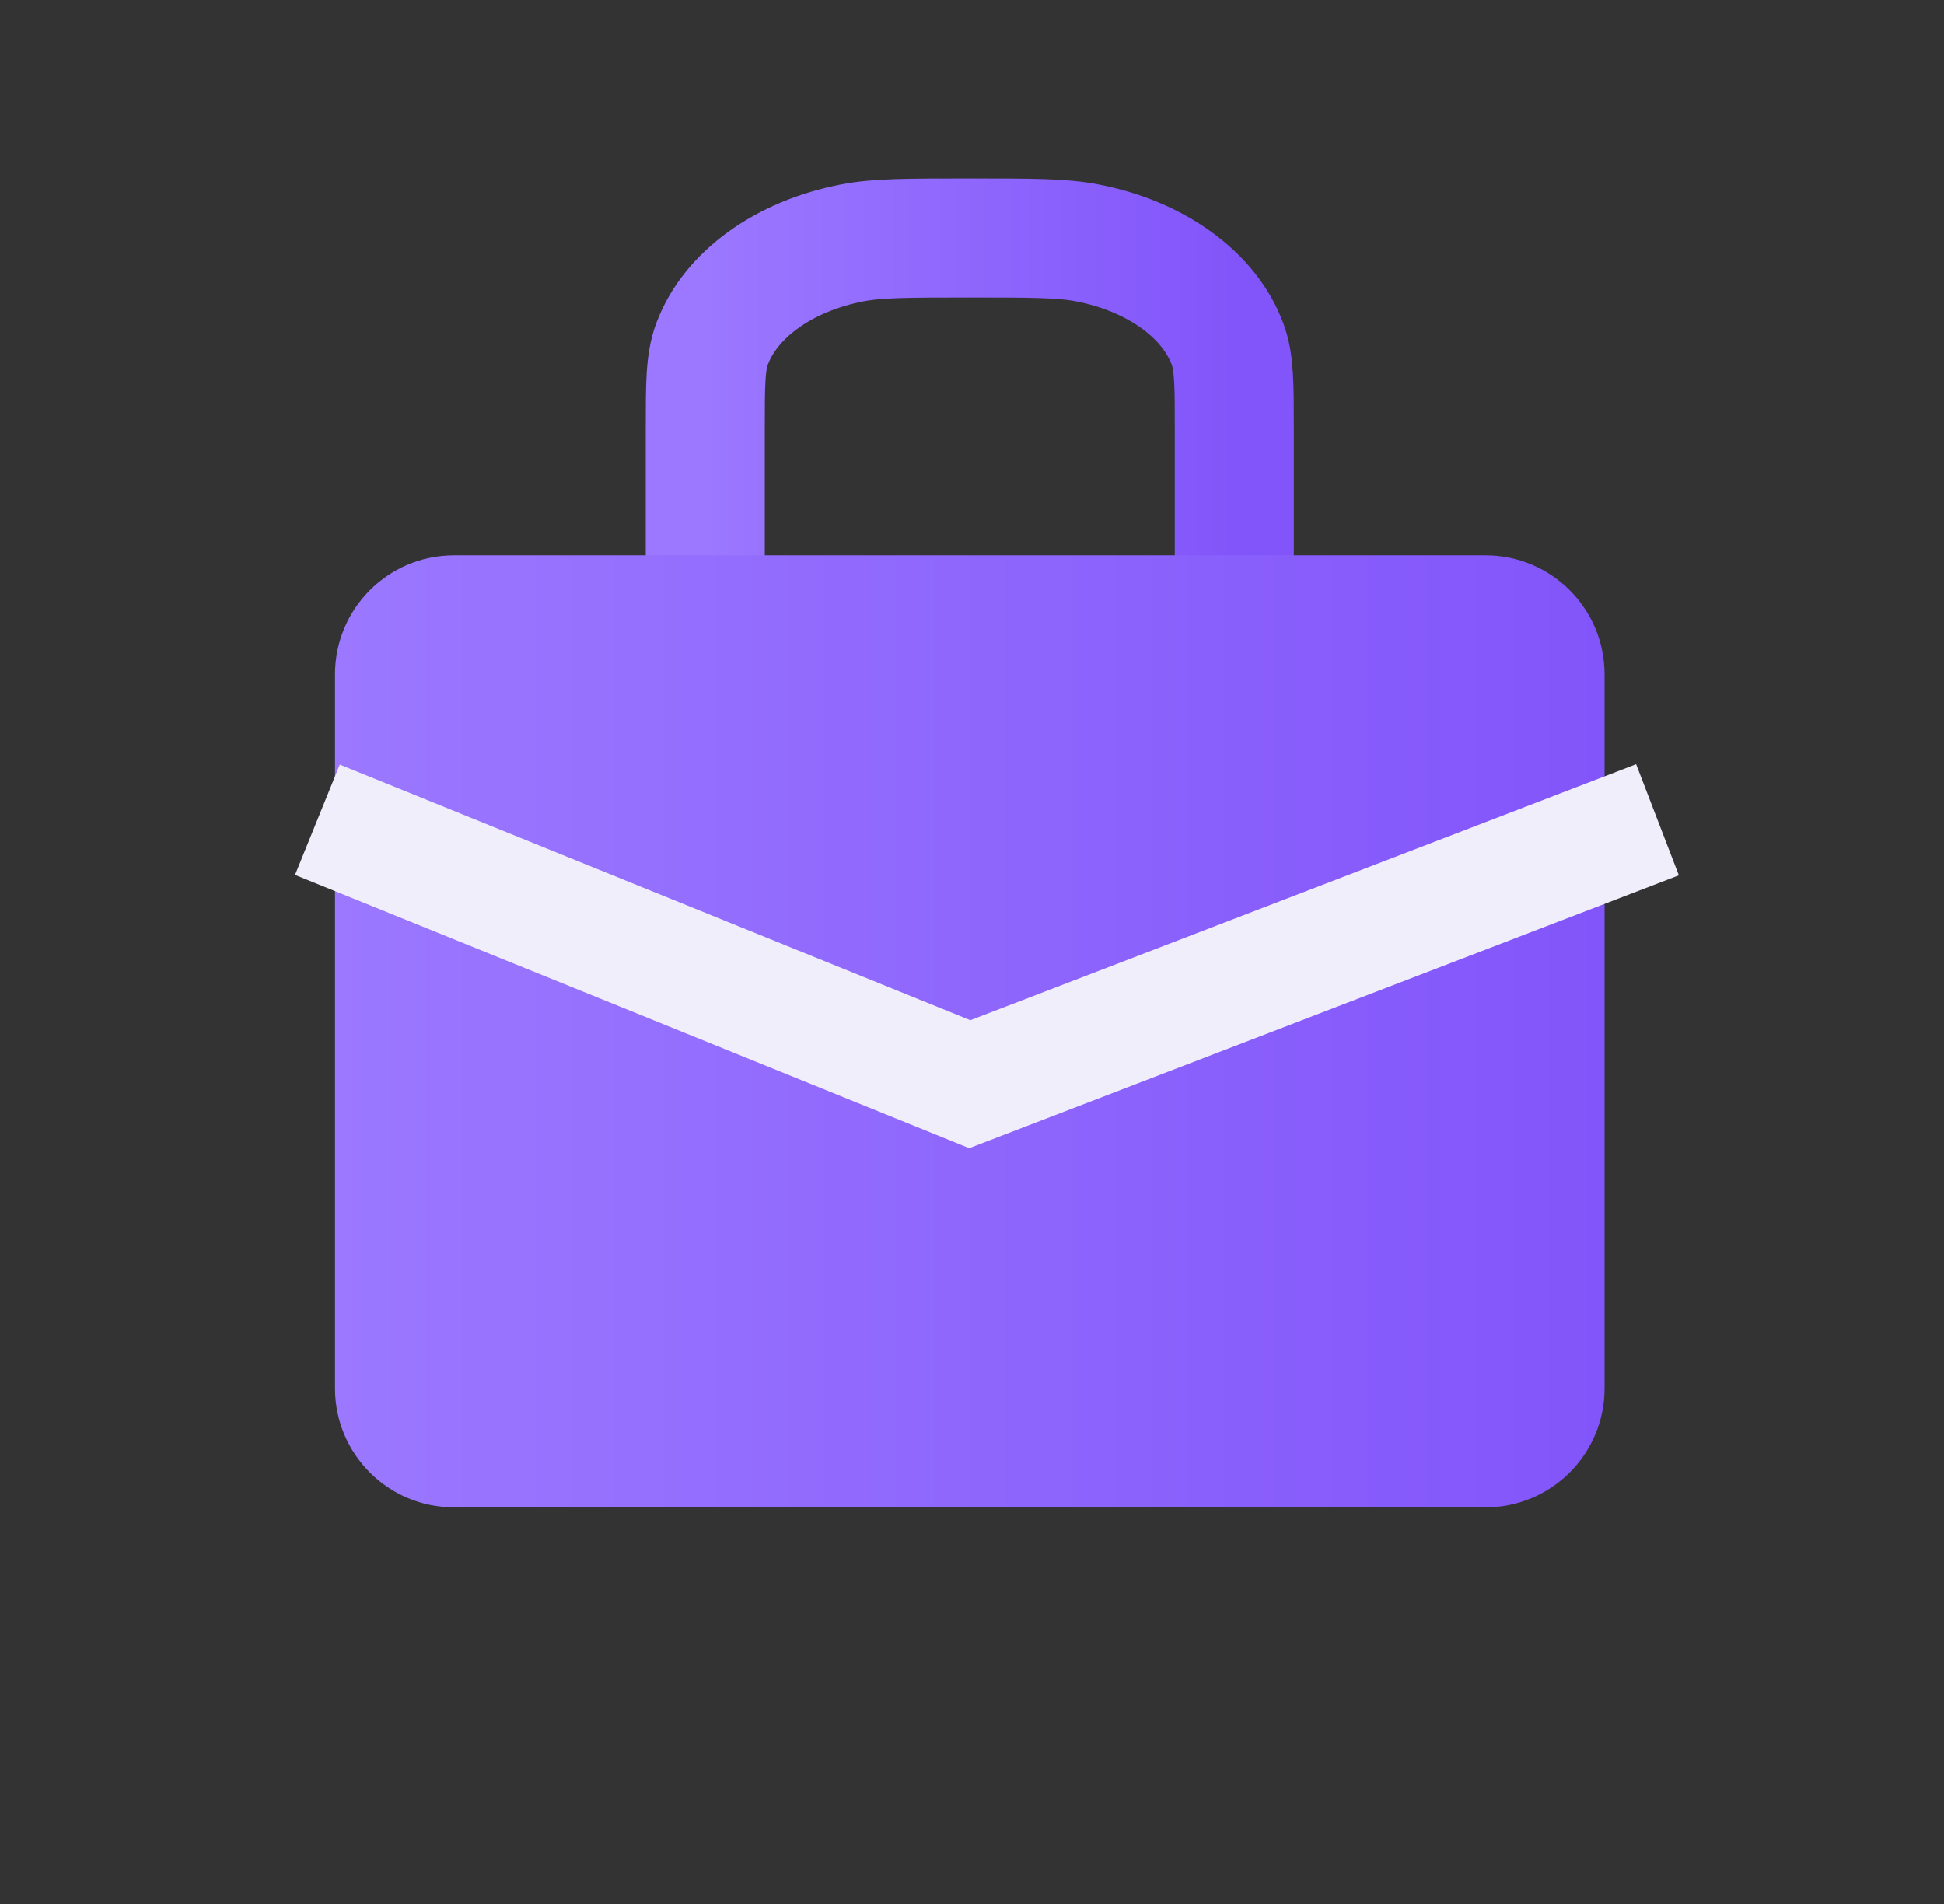
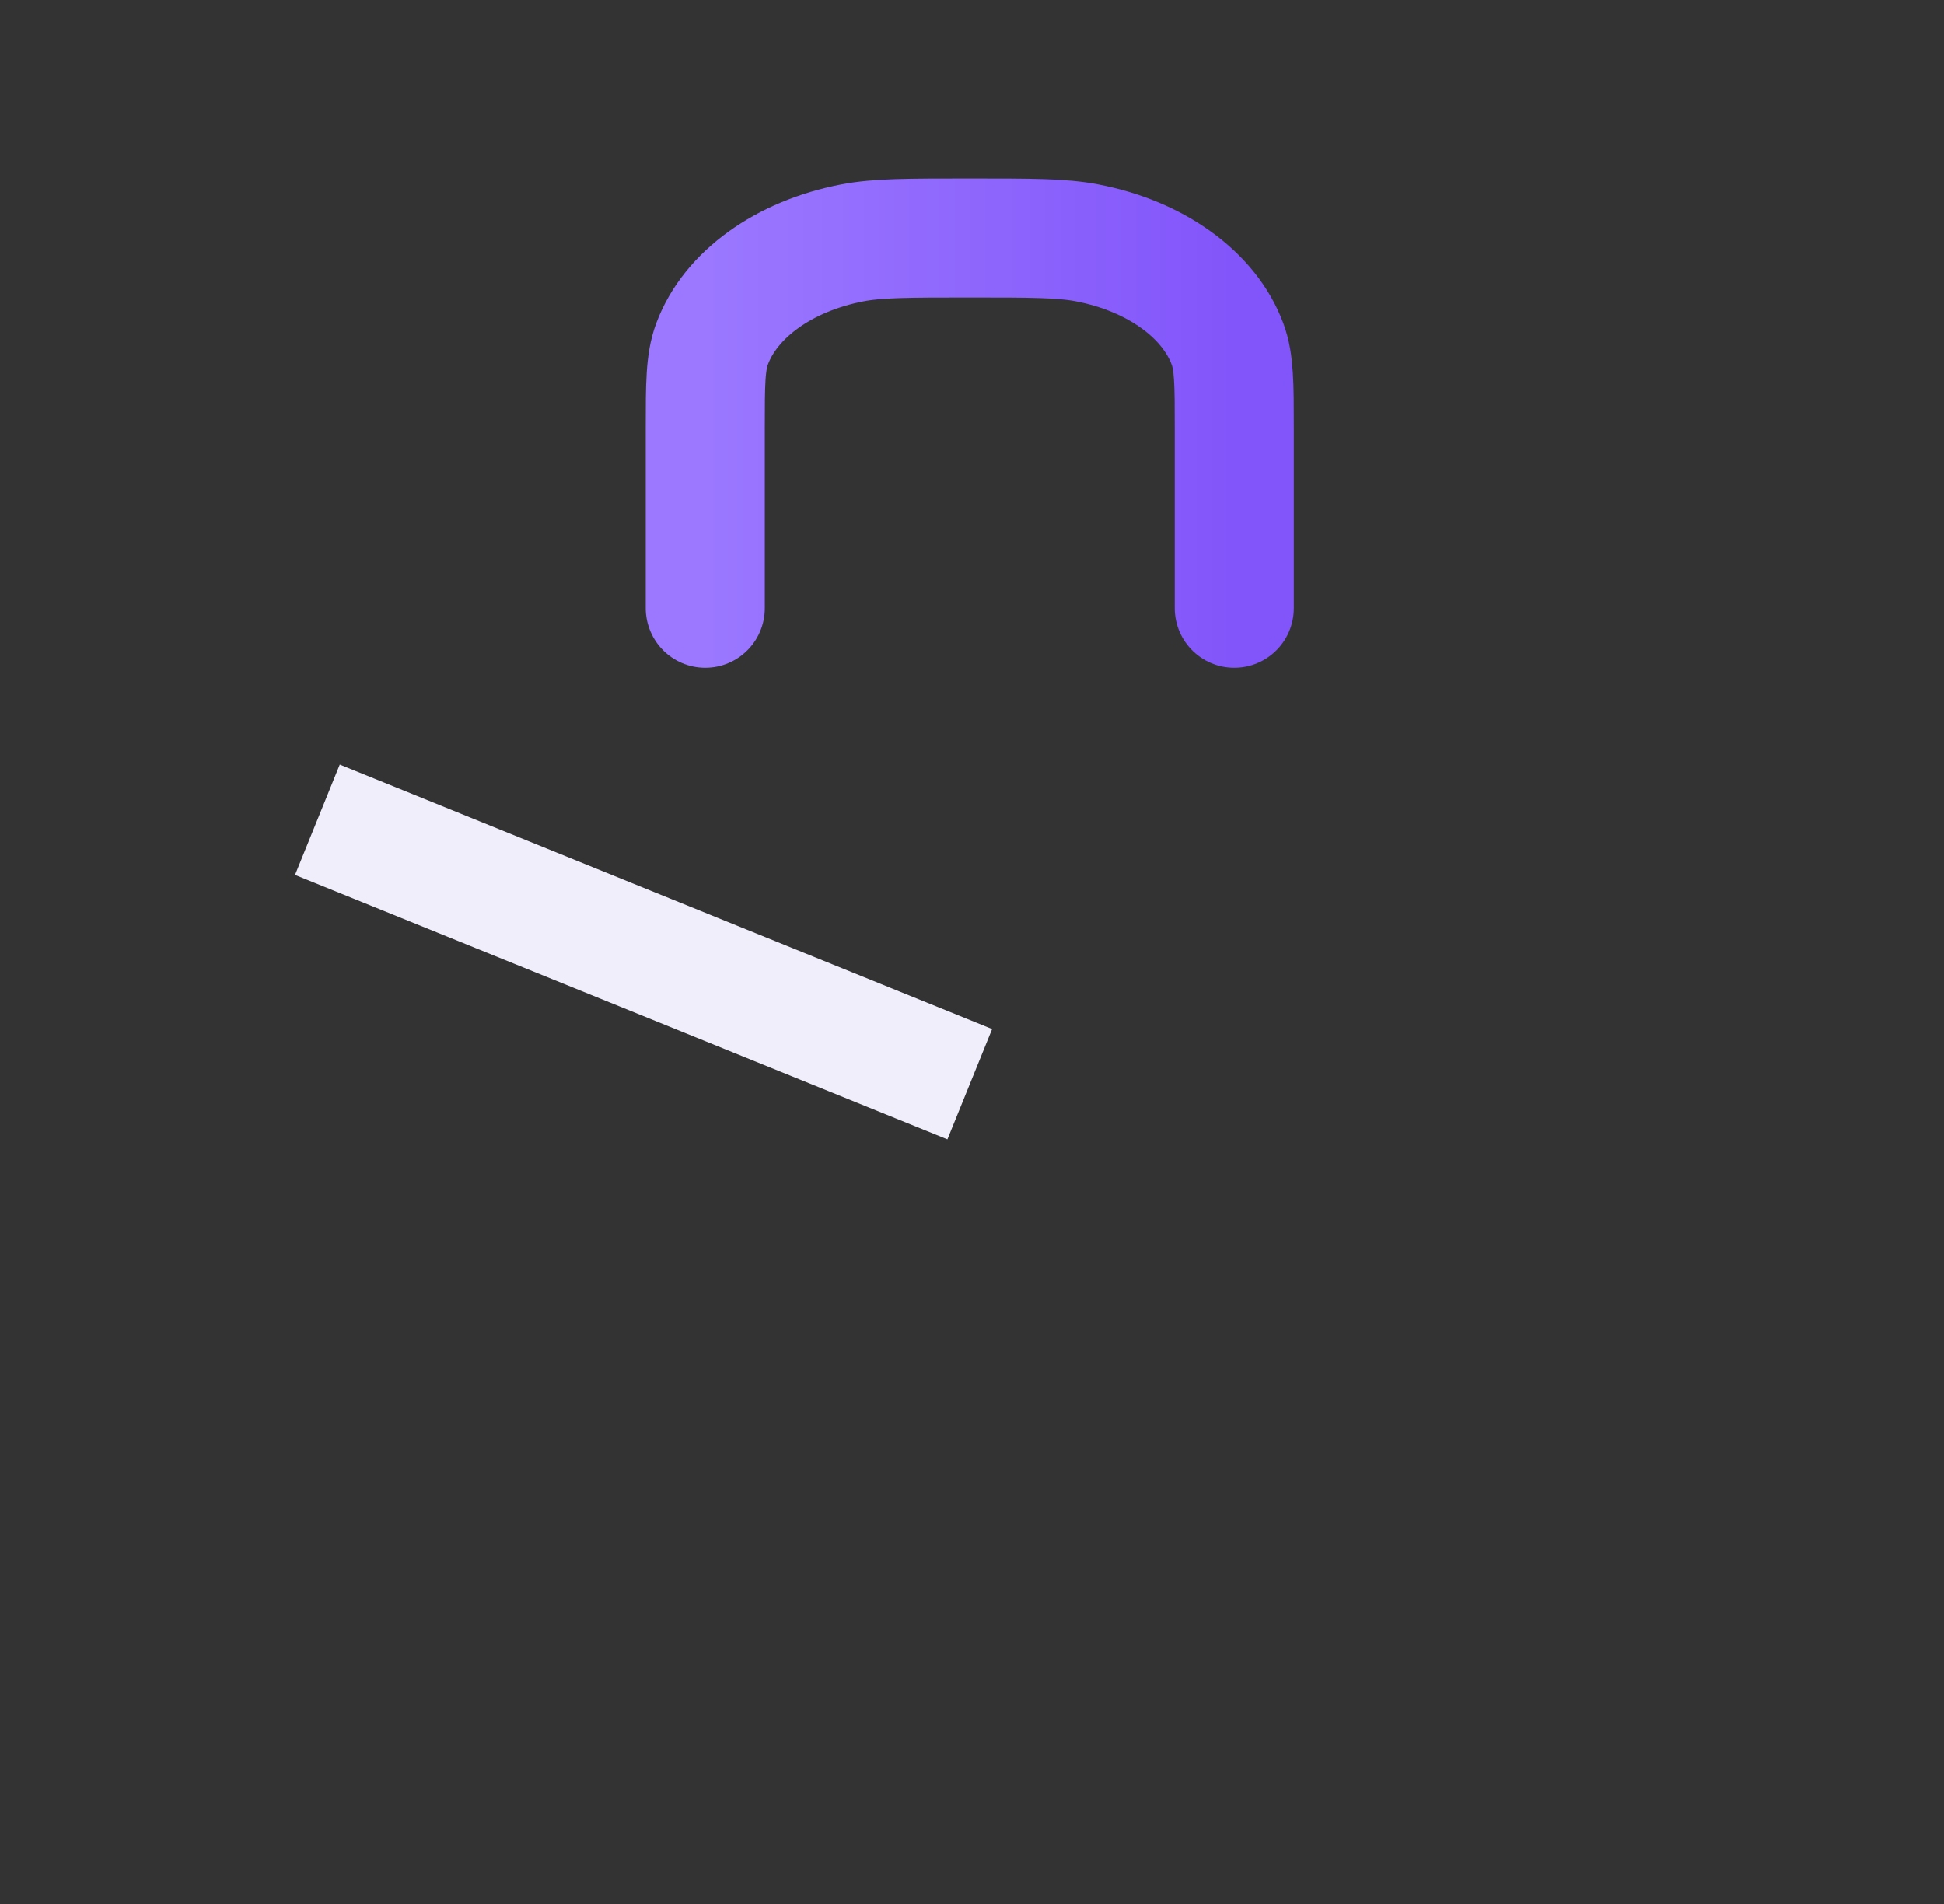
<svg xmlns="http://www.w3.org/2000/svg" width="49" height="48" viewBox="0 0 49 48" fill="none">
  <rect x="0" y="0" width="49" height="48" fill="#333333" stroke="none" />
  <path d="M17.777 15.333V10.803C17.777 9.686 17.777 9.128 17.948 8.67C18.41 7.427 19.758 6.456 21.483 6.123C22.119 6 22.894 6 24.444 6C25.994 6 26.769 6 27.405 6.123C29.13 6.456 30.478 7.427 30.94 8.67C31.111 9.128 31.111 9.686 31.111 10.803V15.333" stroke="url(#paint0_linear_4005_1741)" stroke-width="3" stroke-linecap="round" stroke-linejoin="round" />
-   <path d="M37.444 14H11.444C9.787 14 8.444 15.343 8.444 17V35C8.444 36.657 9.787 38 11.444 38H37.444C39.101 38 40.444 36.657 40.444 35V17C40.444 15.343 39.101 14 37.444 14Z" fill="url(#paint1_linear_4005_1741)" />
-   <path d="M8 20.666L24.444 27.333L41.778 20.666" stroke="#F0EEFB" stroke-width="3" />
+   <path d="M8 20.666L24.444 27.333" stroke="#F0EEFB" stroke-width="3" />
  <defs>
    <linearGradient id="paint0_linear_4005_1741" x1="17.777" y1="10.667" x2="31.111" y2="10.667" gradientUnits="userSpaceOnUse">
      <stop stop-color="#9B78FF" />
      <stop offset="1" stop-color="#8255FA" />
    </linearGradient>
    <linearGradient id="paint1_linear_4005_1741" x1="8.444" y1="26" x2="40.444" y2="26" gradientUnits="userSpaceOnUse">
      <stop stop-color="#9B78FF" />
      <stop offset="1" stop-color="#8255FA" />
    </linearGradient>
  </defs>
</svg>